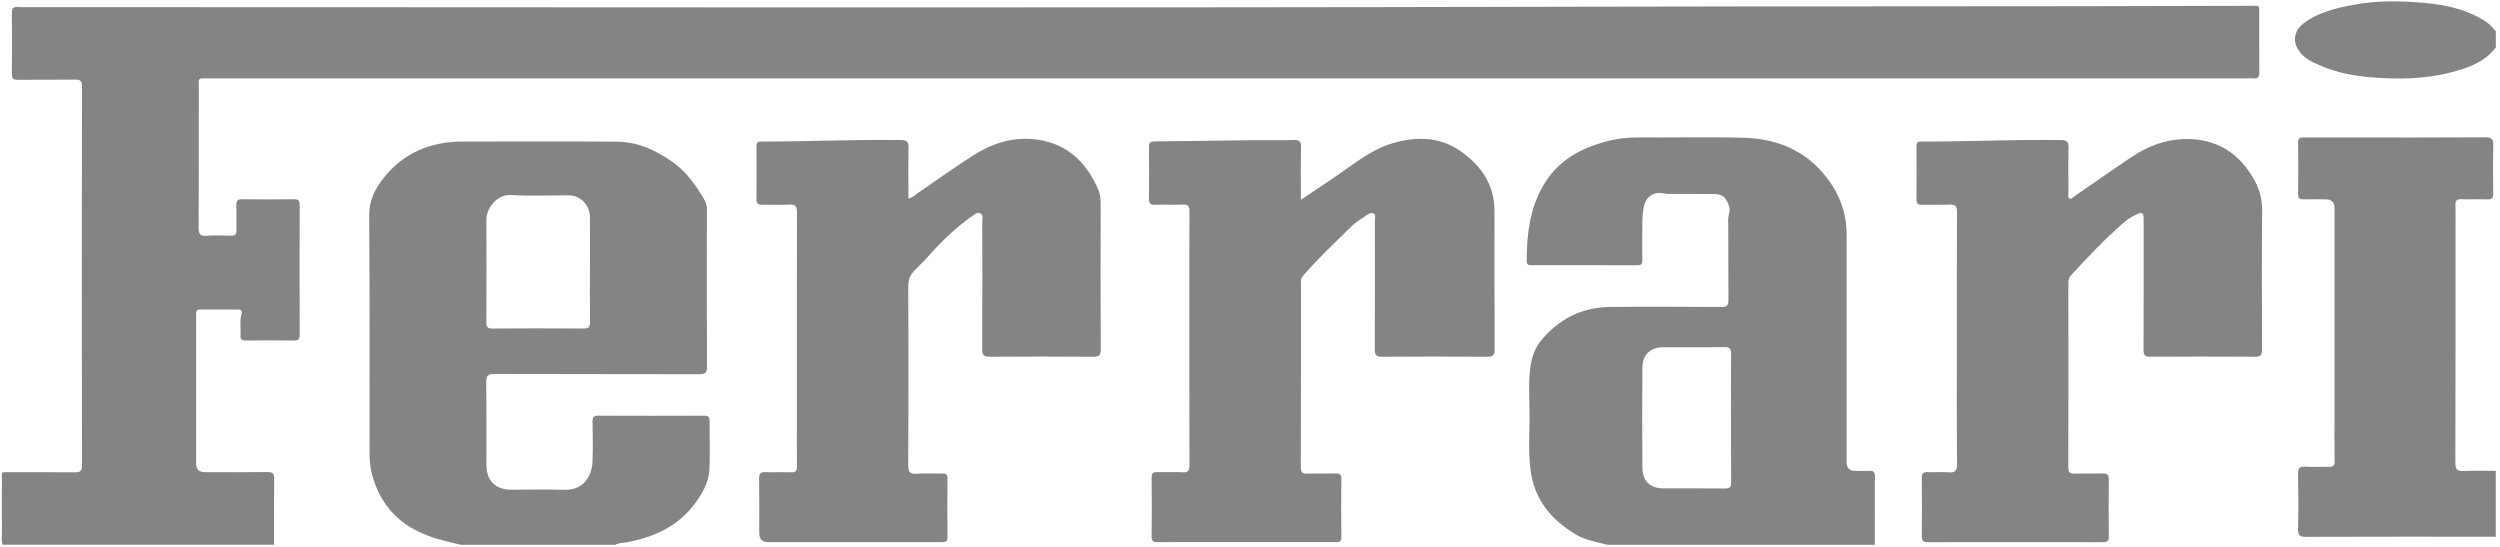
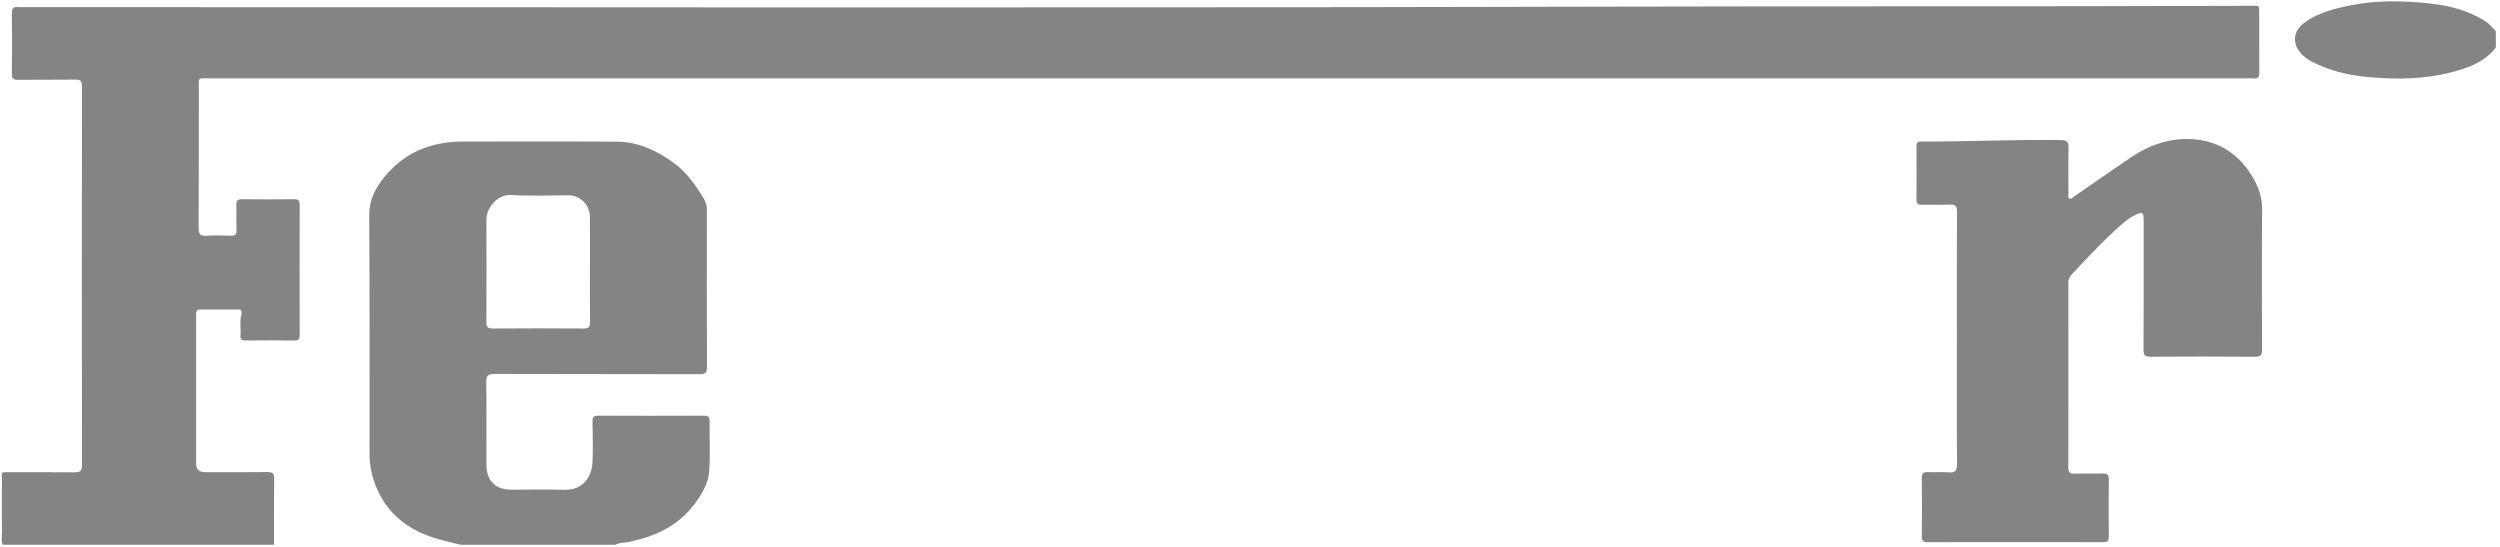
<svg xmlns="http://www.w3.org/2000/svg" fill="none" viewBox="0 0 96 21" height="21" width="96">
-   <path fill="#848484" d="M94.602 18.086C94.355 18.099 94.285 18.026 94.286 17.774C94.295 14.808 94.292 11.841 94.292 8.874C94.292 8.539 94.3 8.203 94.289 7.868C94.283 7.695 94.348 7.645 94.513 7.65C94.848 7.66 95.183 7.646 95.518 7.656C95.687 7.661 95.742 7.604 95.74 7.436C95.732 6.825 95.725 6.214 95.743 5.604C95.75 5.351 95.692 5.269 95.42 5.272C93.692 5.285 91.963 5.279 90.235 5.279C89.651 5.279 89.066 5.28 88.481 5.278C88.351 5.278 88.248 5.276 88.249 5.46C88.257 6.13 88.256 6.801 88.249 7.472C88.248 7.63 88.321 7.658 88.454 7.655C88.738 7.649 89.022 7.653 89.306 7.654C89.532 7.654 89.645 7.763 89.645 7.982C89.645 10.579 89.645 13.176 89.645 15.773C89.645 16.417 89.64 17.063 89.648 17.707C89.65 17.875 89.597 17.935 89.427 17.928C89.127 17.917 88.824 17.938 88.525 17.921C88.314 17.909 88.242 17.971 88.246 18.191C88.26 18.895 88.263 19.601 88.245 20.306C88.238 20.563 88.322 20.616 88.564 20.615C90.988 20.606 93.413 20.61 95.838 20.61V18.08C95.425 18.08 95.012 18.065 94.6 18.086H94.602Z" />
  <path fill="#848484" d="M95.458 0.83C94.594 0.268 93.613 0.134 92.622 0.075C91.897 0.033 91.167 0.042 90.447 0.172C89.747 0.299 89.058 0.452 88.468 0.887C88.145 1.125 88.031 1.497 88.215 1.847C88.412 2.221 88.781 2.385 89.141 2.537C89.735 2.787 90.359 2.909 91.002 2.964C92.064 3.057 93.117 3.044 94.156 2.769C94.8 2.599 95.416 2.382 95.84 1.822V1.203C95.721 1.071 95.613 0.93 95.458 0.83Z" />
  <path fill="#848484" d="M86.596 6.967C86.014 5.878 85.111 5.309 83.872 5.339C83.139 5.357 82.467 5.619 81.86 6.024C81.121 6.517 80.397 7.033 79.662 7.533C79.605 7.572 79.545 7.666 79.466 7.623C79.39 7.581 79.429 7.481 79.429 7.408C79.426 6.832 79.416 6.256 79.433 5.68C79.44 5.441 79.368 5.382 79.132 5.378C77.362 5.352 75.593 5.439 73.823 5.436C73.814 5.436 73.805 5.436 73.797 5.436C73.637 5.415 73.59 5.489 73.592 5.643C73.598 6.313 73.598 6.985 73.592 7.655C73.59 7.811 73.64 7.868 73.799 7.864C74.151 7.855 74.505 7.874 74.856 7.857C75.079 7.846 75.15 7.906 75.149 8.14C75.138 9.757 75.143 11.375 75.143 12.992C75.143 14.609 75.136 16.209 75.15 17.817C75.152 18.089 75.069 18.158 74.817 18.138C74.552 18.117 74.283 18.141 74.017 18.13C73.845 18.123 73.796 18.186 73.798 18.353C73.805 19.101 73.805 19.85 73.798 20.598C73.797 20.765 73.848 20.82 74.018 20.82C76.263 20.816 78.507 20.816 80.752 20.82C80.915 20.82 80.981 20.779 80.978 20.604C80.97 19.873 80.97 19.142 80.978 18.411C80.981 18.224 80.913 18.176 80.739 18.181C80.378 18.192 80.016 18.175 79.655 18.188C79.472 18.194 79.422 18.129 79.423 17.951C79.428 15.586 79.426 13.221 79.424 10.855C79.424 10.736 79.455 10.647 79.539 10.557C80.177 9.873 80.813 9.188 81.522 8.574C81.66 8.455 81.803 8.351 81.964 8.27C82.277 8.114 82.317 8.137 82.317 8.483C82.317 10.134 82.32 11.786 82.312 13.437C82.311 13.641 82.369 13.699 82.573 13.698C83.915 13.69 85.257 13.688 86.599 13.699C86.827 13.701 86.863 13.617 86.863 13.415C86.856 11.634 86.851 9.853 86.865 8.073C86.868 7.672 86.78 7.313 86.594 6.967L86.596 6.967Z" />
-   <path fill="#848484" d="M71.765 18.08C71.594 18.093 71.422 18.083 71.25 18.083C71.024 18.083 70.911 17.973 70.911 17.753C70.911 14.837 70.908 11.922 70.911 9.006C70.912 8.017 70.519 7.184 69.86 6.489C69.086 5.671 68.073 5.324 66.974 5.291C65.642 5.25 64.308 5.288 62.975 5.277C62.526 5.274 62.088 5.319 61.657 5.437C60.715 5.694 59.894 6.13 59.349 6.982C58.752 7.914 58.625 8.957 58.625 10.031C58.625 10.164 58.696 10.185 58.806 10.185C60.165 10.184 61.523 10.182 62.882 10.187C63.037 10.187 63.069 10.119 63.066 9.983C63.06 9.673 63.063 9.364 63.064 9.054C63.066 8.694 63.052 8.335 63.114 7.977C63.17 7.655 63.371 7.428 63.678 7.41C63.803 7.402 63.931 7.445 64.058 7.446C64.642 7.451 65.227 7.446 65.811 7.449C66.136 7.451 66.259 7.568 66.381 7.867C66.466 8.073 66.359 8.253 66.362 8.447C66.374 9.47 66.362 10.495 66.372 11.518C66.375 11.737 66.305 11.789 66.094 11.788C64.667 11.78 63.239 11.771 61.811 11.788C60.739 11.8 59.857 12.251 59.178 13.076C58.954 13.348 58.831 13.678 58.776 14.035C58.678 14.668 58.733 15.304 58.735 15.937C58.736 16.648 58.68 17.361 58.776 18.073C58.927 19.2 59.574 19.964 60.518 20.527C60.893 20.75 61.315 20.809 61.722 20.921H71.994C71.994 20.052 71.99 19.183 71.997 18.314C71.998 18.137 71.948 18.065 71.764 18.079L71.765 18.08ZM66.472 16.046C66.472 16.872 66.467 17.698 66.476 18.524C66.477 18.707 66.418 18.759 66.24 18.757C65.448 18.749 64.657 18.755 63.865 18.753C63.373 18.751 63.074 18.478 63.069 17.979C63.058 16.689 63.058 15.398 63.069 14.108C63.074 13.614 63.38 13.336 63.871 13.334C64.654 13.332 65.437 13.342 66.219 13.329C66.432 13.326 66.477 13.399 66.475 13.595C66.466 14.412 66.471 15.229 66.471 16.046H66.472Z" />
-   <path fill="#848484" d="M57.388 8.093C57.389 7.083 56.864 6.349 56.087 5.805C55.295 5.251 54.404 5.229 53.484 5.498C52.622 5.75 51.96 6.326 51.238 6.809C50.828 7.084 50.419 7.36 49.955 7.672C49.955 6.959 49.946 6.315 49.96 5.67C49.964 5.451 49.916 5.368 49.677 5.376C49.153 5.395 48.629 5.377 48.104 5.383C46.851 5.397 45.597 5.419 44.344 5.43C44.18 5.432 44.117 5.475 44.119 5.648C44.127 6.31 44.129 6.973 44.119 7.635C44.116 7.823 44.188 7.868 44.36 7.863C44.713 7.853 45.066 7.872 45.418 7.855C45.628 7.845 45.677 7.921 45.675 8.119C45.668 9.272 45.671 10.424 45.671 11.577C45.671 13.676 45.669 15.774 45.675 17.873C45.675 18.074 45.625 18.147 45.416 18.136C45.09 18.119 44.763 18.137 44.436 18.13C44.285 18.126 44.222 18.169 44.223 18.332C44.23 19.089 44.23 19.845 44.223 20.602C44.221 20.777 44.285 20.82 44.449 20.819C45.094 20.812 45.739 20.816 46.384 20.816C48.001 20.816 49.618 20.816 51.235 20.816C51.37 20.816 51.511 20.85 51.508 20.624C51.498 19.876 51.5 19.128 51.508 18.379C51.509 18.21 51.436 18.179 51.29 18.182C50.929 18.189 50.567 18.176 50.206 18.188C50.022 18.195 49.952 18.148 49.952 17.947C49.959 15.582 49.957 13.216 49.957 10.851C49.957 10.765 49.955 10.685 50.02 10.61C50.602 9.93 51.261 9.325 51.893 8.694C52.054 8.534 52.261 8.418 52.448 8.284C52.539 8.22 52.651 8.147 52.752 8.199C52.841 8.246 52.794 8.373 52.794 8.463C52.796 10.106 52.799 11.749 52.791 13.391C52.789 13.616 52.833 13.703 53.084 13.7C54.425 13.687 55.767 13.687 57.109 13.7C57.34 13.702 57.395 13.634 57.394 13.409C57.385 11.637 57.388 9.866 57.389 8.094L57.388 8.093Z" />
-   <path fill="#848484" d="M42.267 7.866C42.267 7.648 42.246 7.442 42.157 7.241C41.673 6.149 40.875 5.448 39.661 5.342C38.846 5.271 38.08 5.516 37.394 5.953C36.688 6.403 36.006 6.89 35.316 7.364C35.184 7.454 35.074 7.576 34.883 7.628C34.883 6.966 34.874 6.324 34.888 5.682C34.893 5.451 34.834 5.38 34.592 5.377C32.822 5.352 31.052 5.437 29.283 5.435C29.275 5.435 29.266 5.435 29.257 5.435C29.102 5.415 29.047 5.479 29.048 5.638C29.054 6.309 29.056 6.98 29.048 7.651C29.046 7.83 29.119 7.867 29.277 7.863C29.621 7.854 29.967 7.877 30.309 7.855C30.557 7.839 30.604 7.934 30.604 8.161C30.597 10.853 30.6 13.546 30.6 16.238C30.6 16.798 30.594 17.356 30.603 17.916C30.606 18.085 30.549 18.142 30.381 18.136C30.055 18.125 29.727 18.143 29.401 18.129C29.21 18.121 29.148 18.178 29.15 18.374C29.161 19.071 29.155 19.767 29.155 20.465C29.155 20.699 29.268 20.817 29.496 20.817C31.113 20.817 32.73 20.817 34.347 20.817C34.949 20.817 35.551 20.815 36.153 20.818C36.284 20.818 36.385 20.818 36.383 20.635C36.376 19.878 36.378 19.121 36.382 18.364C36.382 18.231 36.335 18.181 36.201 18.183C35.866 18.189 35.529 18.168 35.195 18.19C34.948 18.206 34.877 18.132 34.877 17.88C34.888 15.574 34.887 13.269 34.878 10.964C34.877 10.718 34.963 10.539 35.129 10.375C35.324 10.182 35.52 9.989 35.702 9.782C36.196 9.22 36.739 8.713 37.35 8.283C37.433 8.225 37.535 8.128 37.654 8.199C37.763 8.264 37.719 8.386 37.72 8.484C37.722 10.127 37.727 11.77 37.716 13.413C37.715 13.644 37.781 13.7 38.006 13.699C39.33 13.689 40.655 13.689 41.98 13.699C42.205 13.7 42.27 13.644 42.269 13.413C42.26 11.564 42.262 9.714 42.266 7.865L42.267 7.866Z" />
  <path fill="#848484" d="M27.25 16.179C27.253 16.006 27.189 15.962 27.025 15.962C25.674 15.967 24.324 15.967 22.974 15.962C22.806 15.961 22.749 16.013 22.753 16.183C22.762 16.699 22.773 17.215 22.752 17.73C22.728 18.298 22.395 18.831 21.673 18.808C20.994 18.787 20.315 18.804 19.635 18.804C19.023 18.804 18.679 18.459 18.679 17.849C18.678 16.791 18.686 15.734 18.672 14.675C18.669 14.429 18.732 14.359 18.984 14.359C21.607 14.369 24.23 14.362 26.853 14.37C27.067 14.37 27.15 14.331 27.149 14.091C27.139 12.078 27.142 10.066 27.146 8.053C27.146 7.889 27.098 7.75 27.018 7.617C26.709 7.101 26.366 6.612 25.87 6.253C25.221 5.782 24.511 5.447 23.698 5.44C21.729 5.425 19.76 5.435 17.79 5.435C16.559 5.435 15.511 5.85 14.733 6.831C14.402 7.249 14.172 7.695 14.177 8.277C14.201 11.338 14.187 14.4 14.19 17.462C14.19 17.876 14.281 18.279 14.432 18.662C14.873 19.778 15.742 20.398 16.863 20.712C17.139 20.789 17.419 20.852 17.698 20.921H23.634C23.768 20.836 23.927 20.849 24.073 20.822C25.115 20.627 26.03 20.216 26.683 19.339C26.967 18.957 27.207 18.54 27.237 18.062C27.276 17.436 27.241 16.807 27.25 16.18V16.179ZM18.677 8.434C18.676 8.002 19.08 7.459 19.622 7.49C20.359 7.532 21.1 7.5 21.839 7.5C22.274 7.5 22.648 7.868 22.652 8.313C22.658 8.992 22.653 9.67 22.653 10.35C22.653 11.029 22.648 11.691 22.658 12.361C22.66 12.547 22.616 12.616 22.416 12.615C21.247 12.606 20.078 12.607 18.91 12.615C18.729 12.615 18.675 12.559 18.677 12.379C18.683 11.065 18.683 9.75 18.678 8.435L18.677 8.434Z" />
  <path fill="#848484" d="M11.507 7.863C11.507 7.711 11.465 7.649 11.303 7.651C10.632 7.658 9.961 7.659 9.291 7.651C9.114 7.649 9.07 7.716 9.075 7.878C9.085 8.197 9.07 8.515 9.081 8.833C9.087 9.006 9.023 9.057 8.857 9.051C8.548 9.041 8.237 9.033 7.929 9.053C7.691 9.069 7.627 8.991 7.628 8.754C7.638 6.982 7.632 5.21 7.635 3.438C7.635 2.948 7.57 3.01 8.054 3.01C34.133 3.01 60.212 3.01 86.291 3.01C86.368 3.01 86.447 3.003 86.523 3.011C86.703 3.032 86.76 2.961 86.758 2.779C86.75 2.057 86.757 1.334 86.754 0.612C86.752 0.174 86.804 0.221 86.373 0.223C77.688 0.255 69.003 0.235 60.318 0.258C40.518 0.309 20.718 0.273 0.918 0.273C0.84 0.273 0.762 0.281 0.686 0.272C0.5 0.249 0.454 0.334 0.456 0.509C0.464 1.282 0.464 2.057 0.456 2.831C0.454 3.013 0.512 3.067 0.691 3.065C1.422 3.056 2.153 3.067 2.885 3.057C3.085 3.054 3.148 3.108 3.148 3.315C3.142 8.166 3.142 13.018 3.148 17.869C3.148 18.093 3.073 18.139 2.867 18.137C1.947 18.127 1.027 18.134 0.106 18.134C0.044 18.21 0.075 18.299 0.075 18.381C0.072 19.066 0.07 19.751 0.075 20.436C0.075 20.597 0.044 20.76 0.098 20.919H10.524C10.524 20.076 10.518 19.234 10.528 18.39C10.531 18.191 10.478 18.124 10.27 18.127C9.47 18.139 8.671 18.132 7.87 18.131C7.644 18.131 7.531 18.022 7.531 17.803C7.531 16.125 7.531 14.448 7.531 12.771C7.531 12.538 7.532 12.306 7.531 12.074C7.531 11.972 7.537 11.885 7.676 11.886C8.166 11.889 8.656 11.888 9.147 11.886C9.265 11.886 9.304 11.948 9.275 12.05C9.195 12.321 9.257 12.597 9.234 12.87C9.22 13.03 9.288 13.076 9.442 13.075C10.061 13.068 10.681 13.068 11.3 13.075C11.457 13.076 11.509 13.025 11.508 12.867C11.504 11.198 11.504 9.53 11.508 7.861L11.507 7.863Z" />
</svg>